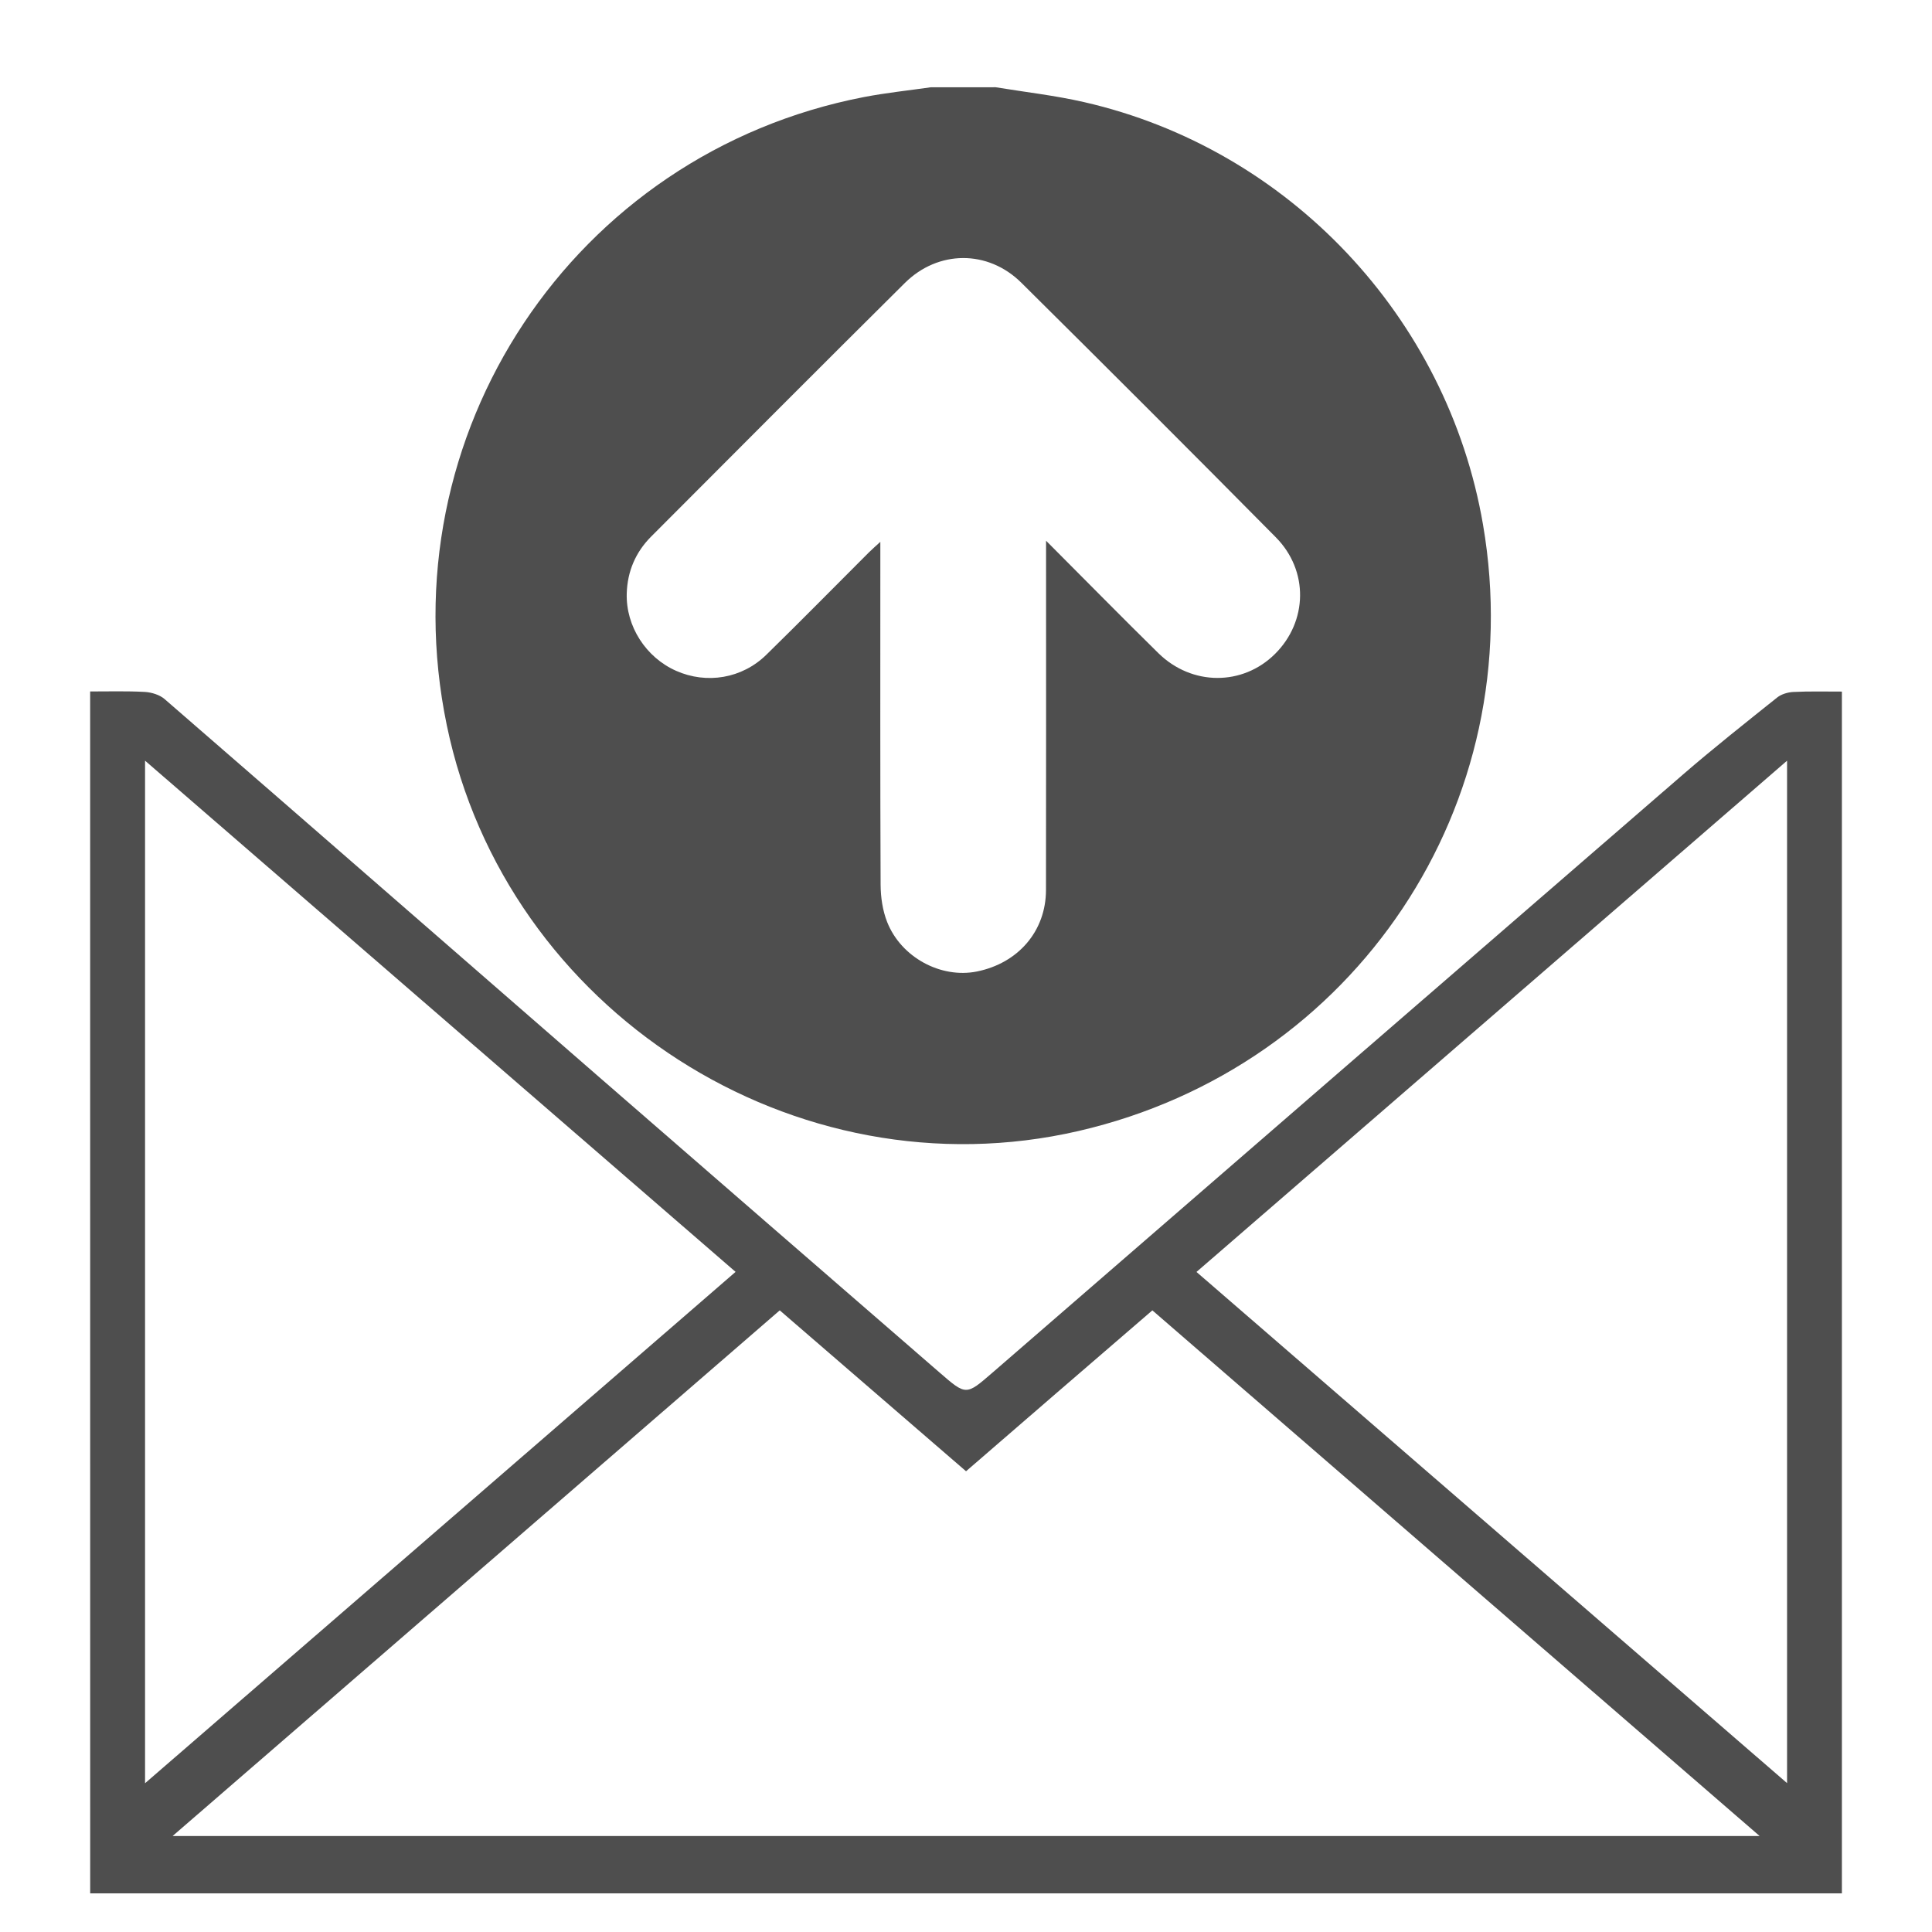
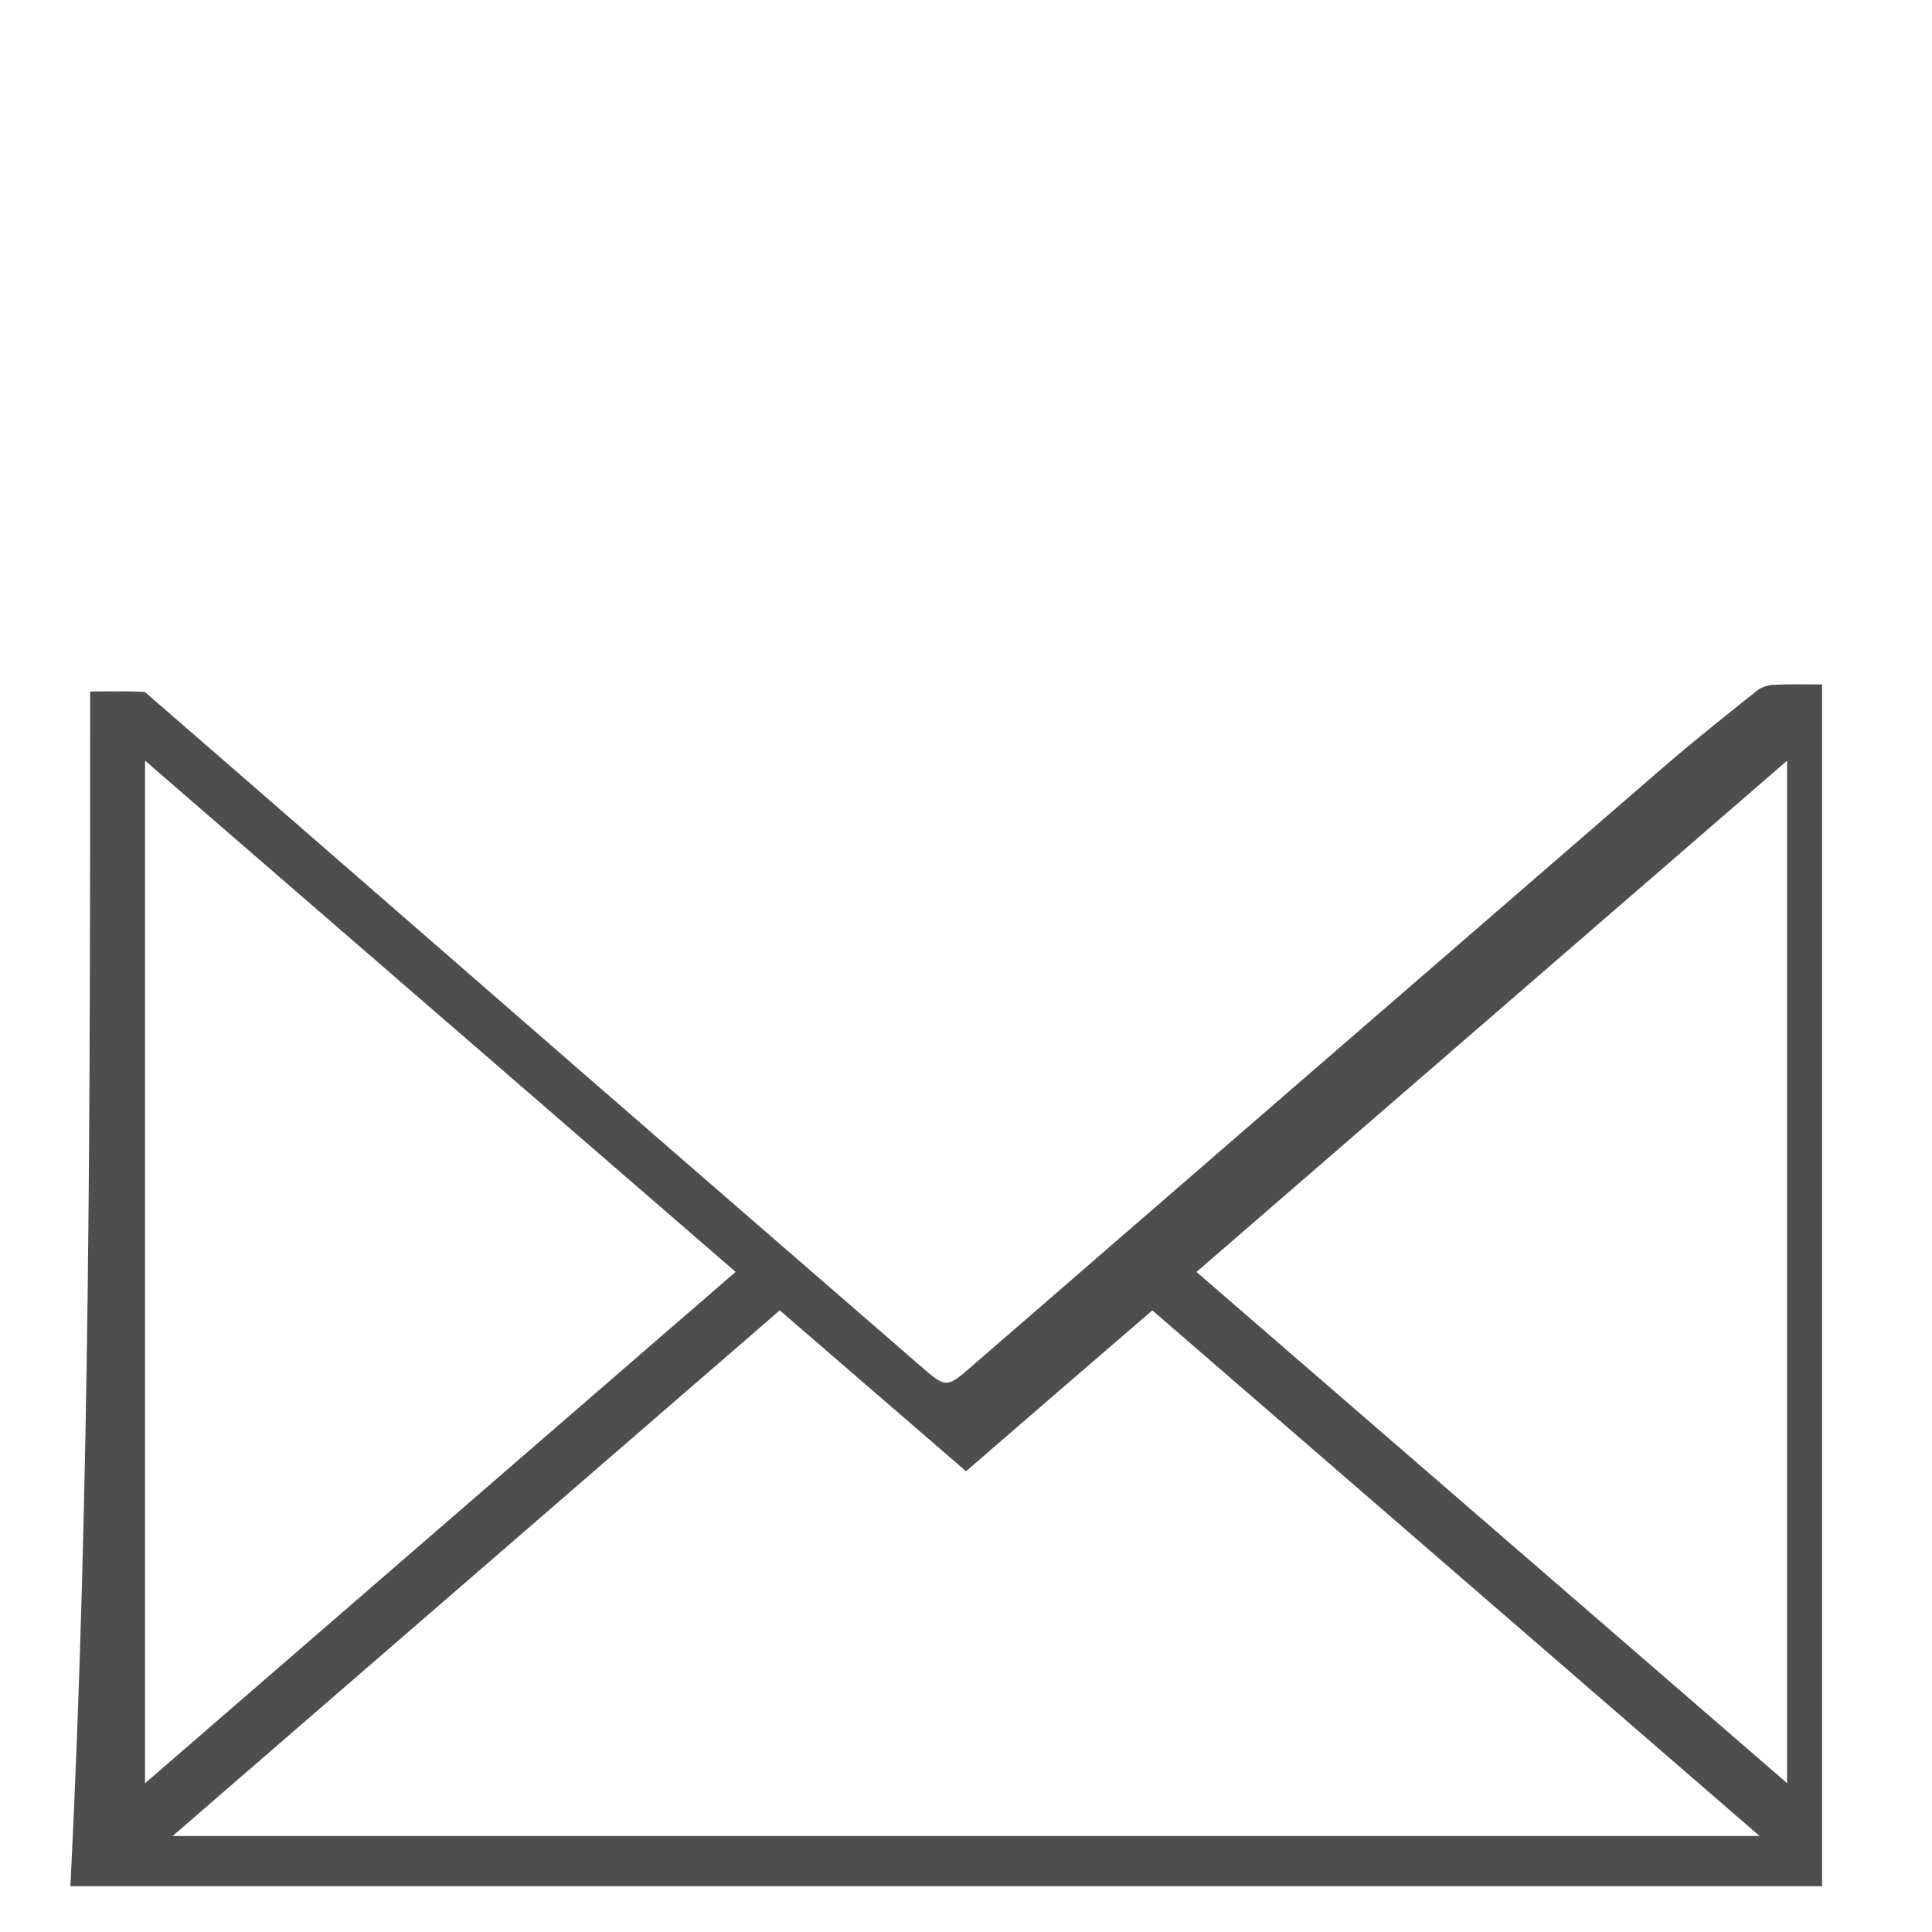
<svg xmlns="http://www.w3.org/2000/svg" version="1.1" id="Layer_1" x="0px" y="0px" width="50px" height="50px" viewBox="0 0 50 50" enable-background="new 0 0 50 50" xml:space="preserve">
  <g>
-     <path fill="#4E4E4E" d="M25.768,2.258c0.766,0.126,1.534,0.212,2.285,0.384c5.301,1.21,9.406,5.567,10.327,10.934   c1.239,7.225-3.302,14.037-10.462,15.693c-7.344,1.697-14.822-3.104-16.355-10.5c-1.559-7.522,3.272-14.802,10.795-16.257   c0.571-0.11,1.152-0.17,1.729-0.253C24.647,2.258,25.207,2.258,25.768,2.258z M27.072,13.994c1.02,1.022,1.955,1.974,2.906,2.909   c0.869,0.853,2.183,0.852,3.02,0.02c0.845-0.84,0.876-2.153,0.02-3.018c-2.184-2.208-4.381-4.402-6.586-6.588   c-0.865-0.857-2.154-0.849-3.017,0.009c-2.196,2.179-4.378,4.371-6.563,6.56c-0.403,0.404-0.615,0.901-0.632,1.471   c-0.025,0.851,0.495,1.657,1.278,2.004c0.79,0.35,1.705,0.201,2.334-0.415c0.892-0.872,1.766-1.762,2.649-2.644   c0.081-0.081,0.167-0.155,0.302-0.279c0,0.233,0,0.373,0,0.512c0,2.788-0.005,5.575,0.007,8.363   c0.002,0.323,0.052,0.667,0.17,0.965c0.364,0.918,1.391,1.464,2.318,1.28c1.074-0.215,1.791-1.047,1.792-2.11   c0.005-2.838,0.002-5.677,0.002-8.516C27.072,14.381,27.072,14.243,27.072,13.994z" />
-     <path fill="#4E4E4E" d="M2.333,17.895c0.472,0.001,0.946-0.014,1.415,0.012c0.176,0.01,0.387,0.076,0.512,0.185   c3.774,3.273,7.537,6.558,11.307,9.836c2.911,2.532,5.828,5.059,8.741,7.586c0.695,0.604,0.691,0.604,1.372,0.014   c5.955-5.16,11.909-10.323,17.87-15.479c0.794-0.687,1.621-1.34,2.443-1.998c0.106-0.085,0.274-0.136,0.417-0.143   c0.419-0.021,0.839-0.009,1.258-0.01c0,10.369,0,20.734,0,31.102c-15.109,0-30.223,0-45.334,0   C2.333,38.629,2.333,28.262,2.333,17.895z M4.467,47.516c13.725,0,27.366,0,41.072,0c-5.271-4.563-10.489-9.08-15.716-13.604   c-1.63,1.404-3.216,2.773-4.822,4.164c-1.624-1.402-3.216-2.778-4.821-4.164C14.933,38.453,9.723,42.965,4.467,47.516z    M3.754,46.15c5.139-4.449,10.204-8.836,15.283-13.234c-5.099-4.415-10.163-8.798-15.283-13.23   C3.754,28.535,3.754,37.295,3.754,46.15z M30.965,32.918c5.09,4.405,10.161,8.795,15.284,13.229c0-8.854,0-17.623,0-26.46   C41.125,24.121,36.061,28.507,30.965,32.918z" />
+     <path fill="#4E4E4E" d="M2.333,17.895c0.472,0.001,0.946-0.014,1.415,0.012c3.774,3.273,7.537,6.558,11.307,9.836c2.911,2.532,5.828,5.059,8.741,7.586c0.695,0.604,0.691,0.604,1.372,0.014   c5.955-5.16,11.909-10.323,17.87-15.479c0.794-0.687,1.621-1.34,2.443-1.998c0.106-0.085,0.274-0.136,0.417-0.143   c0.419-0.021,0.839-0.009,1.258-0.01c0,10.369,0,20.734,0,31.102c-15.109,0-30.223,0-45.334,0   C2.333,38.629,2.333,28.262,2.333,17.895z M4.467,47.516c13.725,0,27.366,0,41.072,0c-5.271-4.563-10.489-9.08-15.716-13.604   c-1.63,1.404-3.216,2.773-4.822,4.164c-1.624-1.402-3.216-2.778-4.821-4.164C14.933,38.453,9.723,42.965,4.467,47.516z    M3.754,46.15c5.139-4.449,10.204-8.836,15.283-13.234c-5.099-4.415-10.163-8.798-15.283-13.23   C3.754,28.535,3.754,37.295,3.754,46.15z M30.965,32.918c5.09,4.405,10.161,8.795,15.284,13.229c0-8.854,0-17.623,0-26.46   C41.125,24.121,36.061,28.507,30.965,32.918z" />
  </g>
</svg>